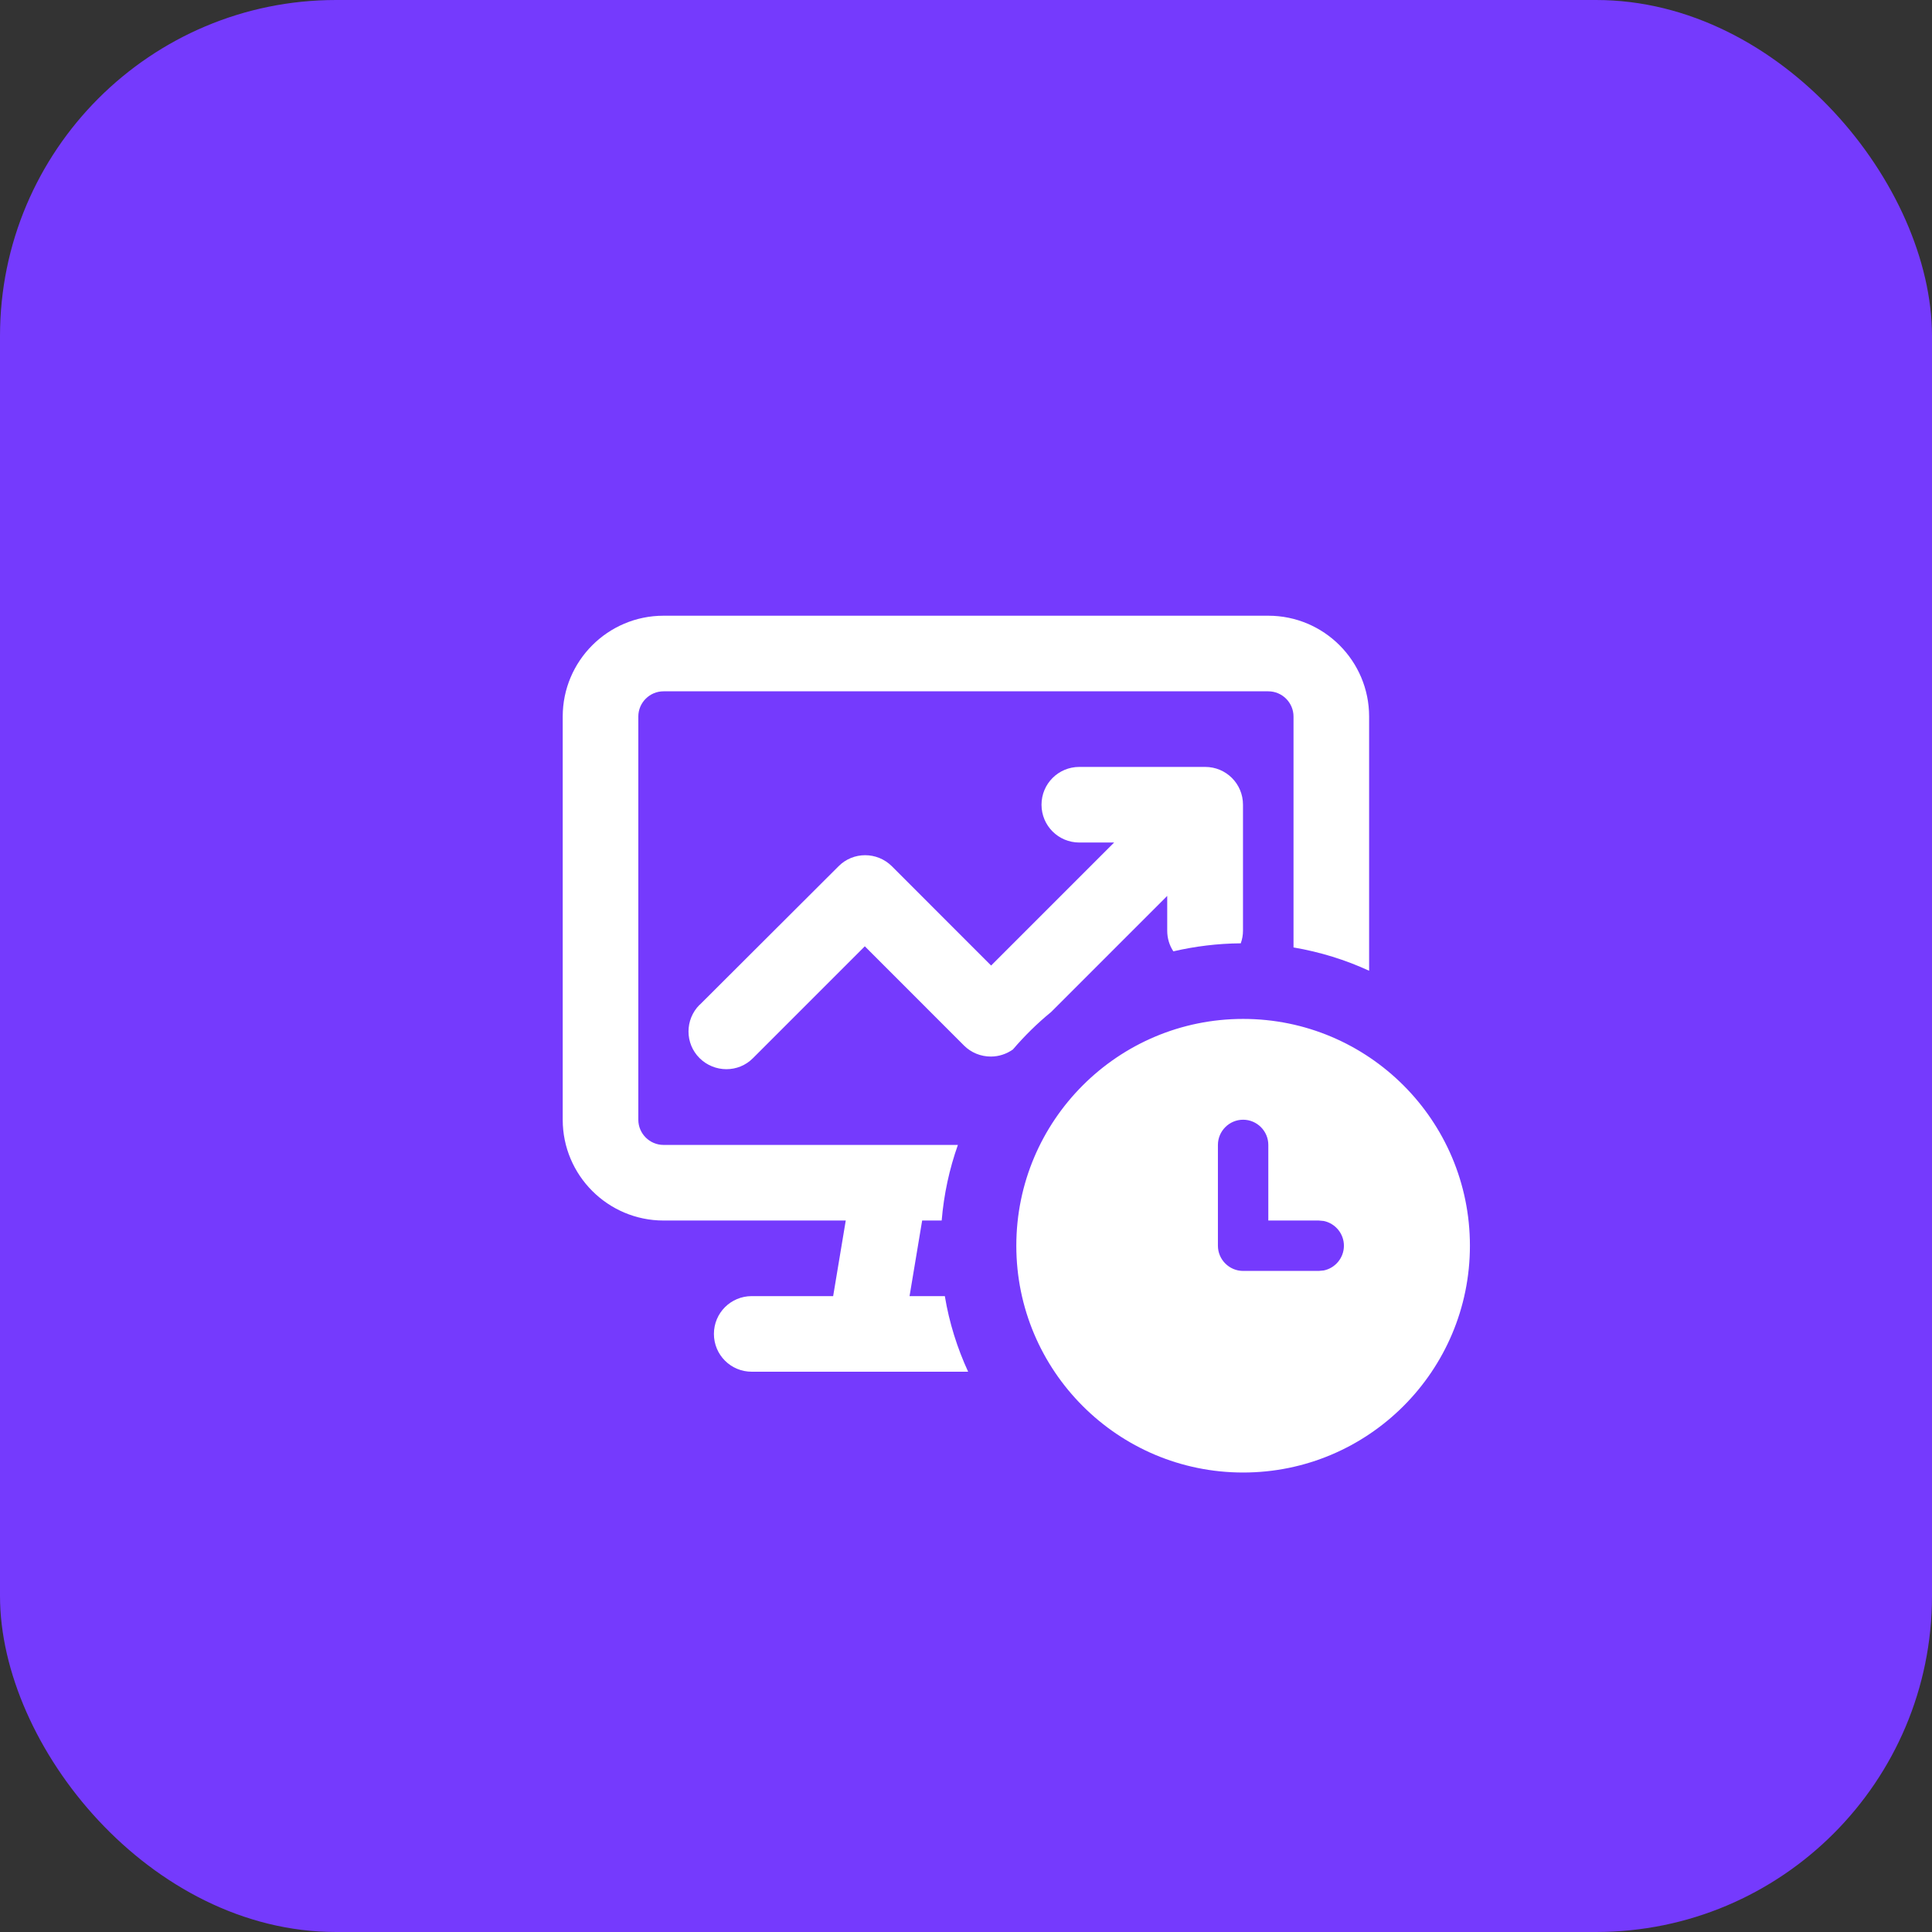
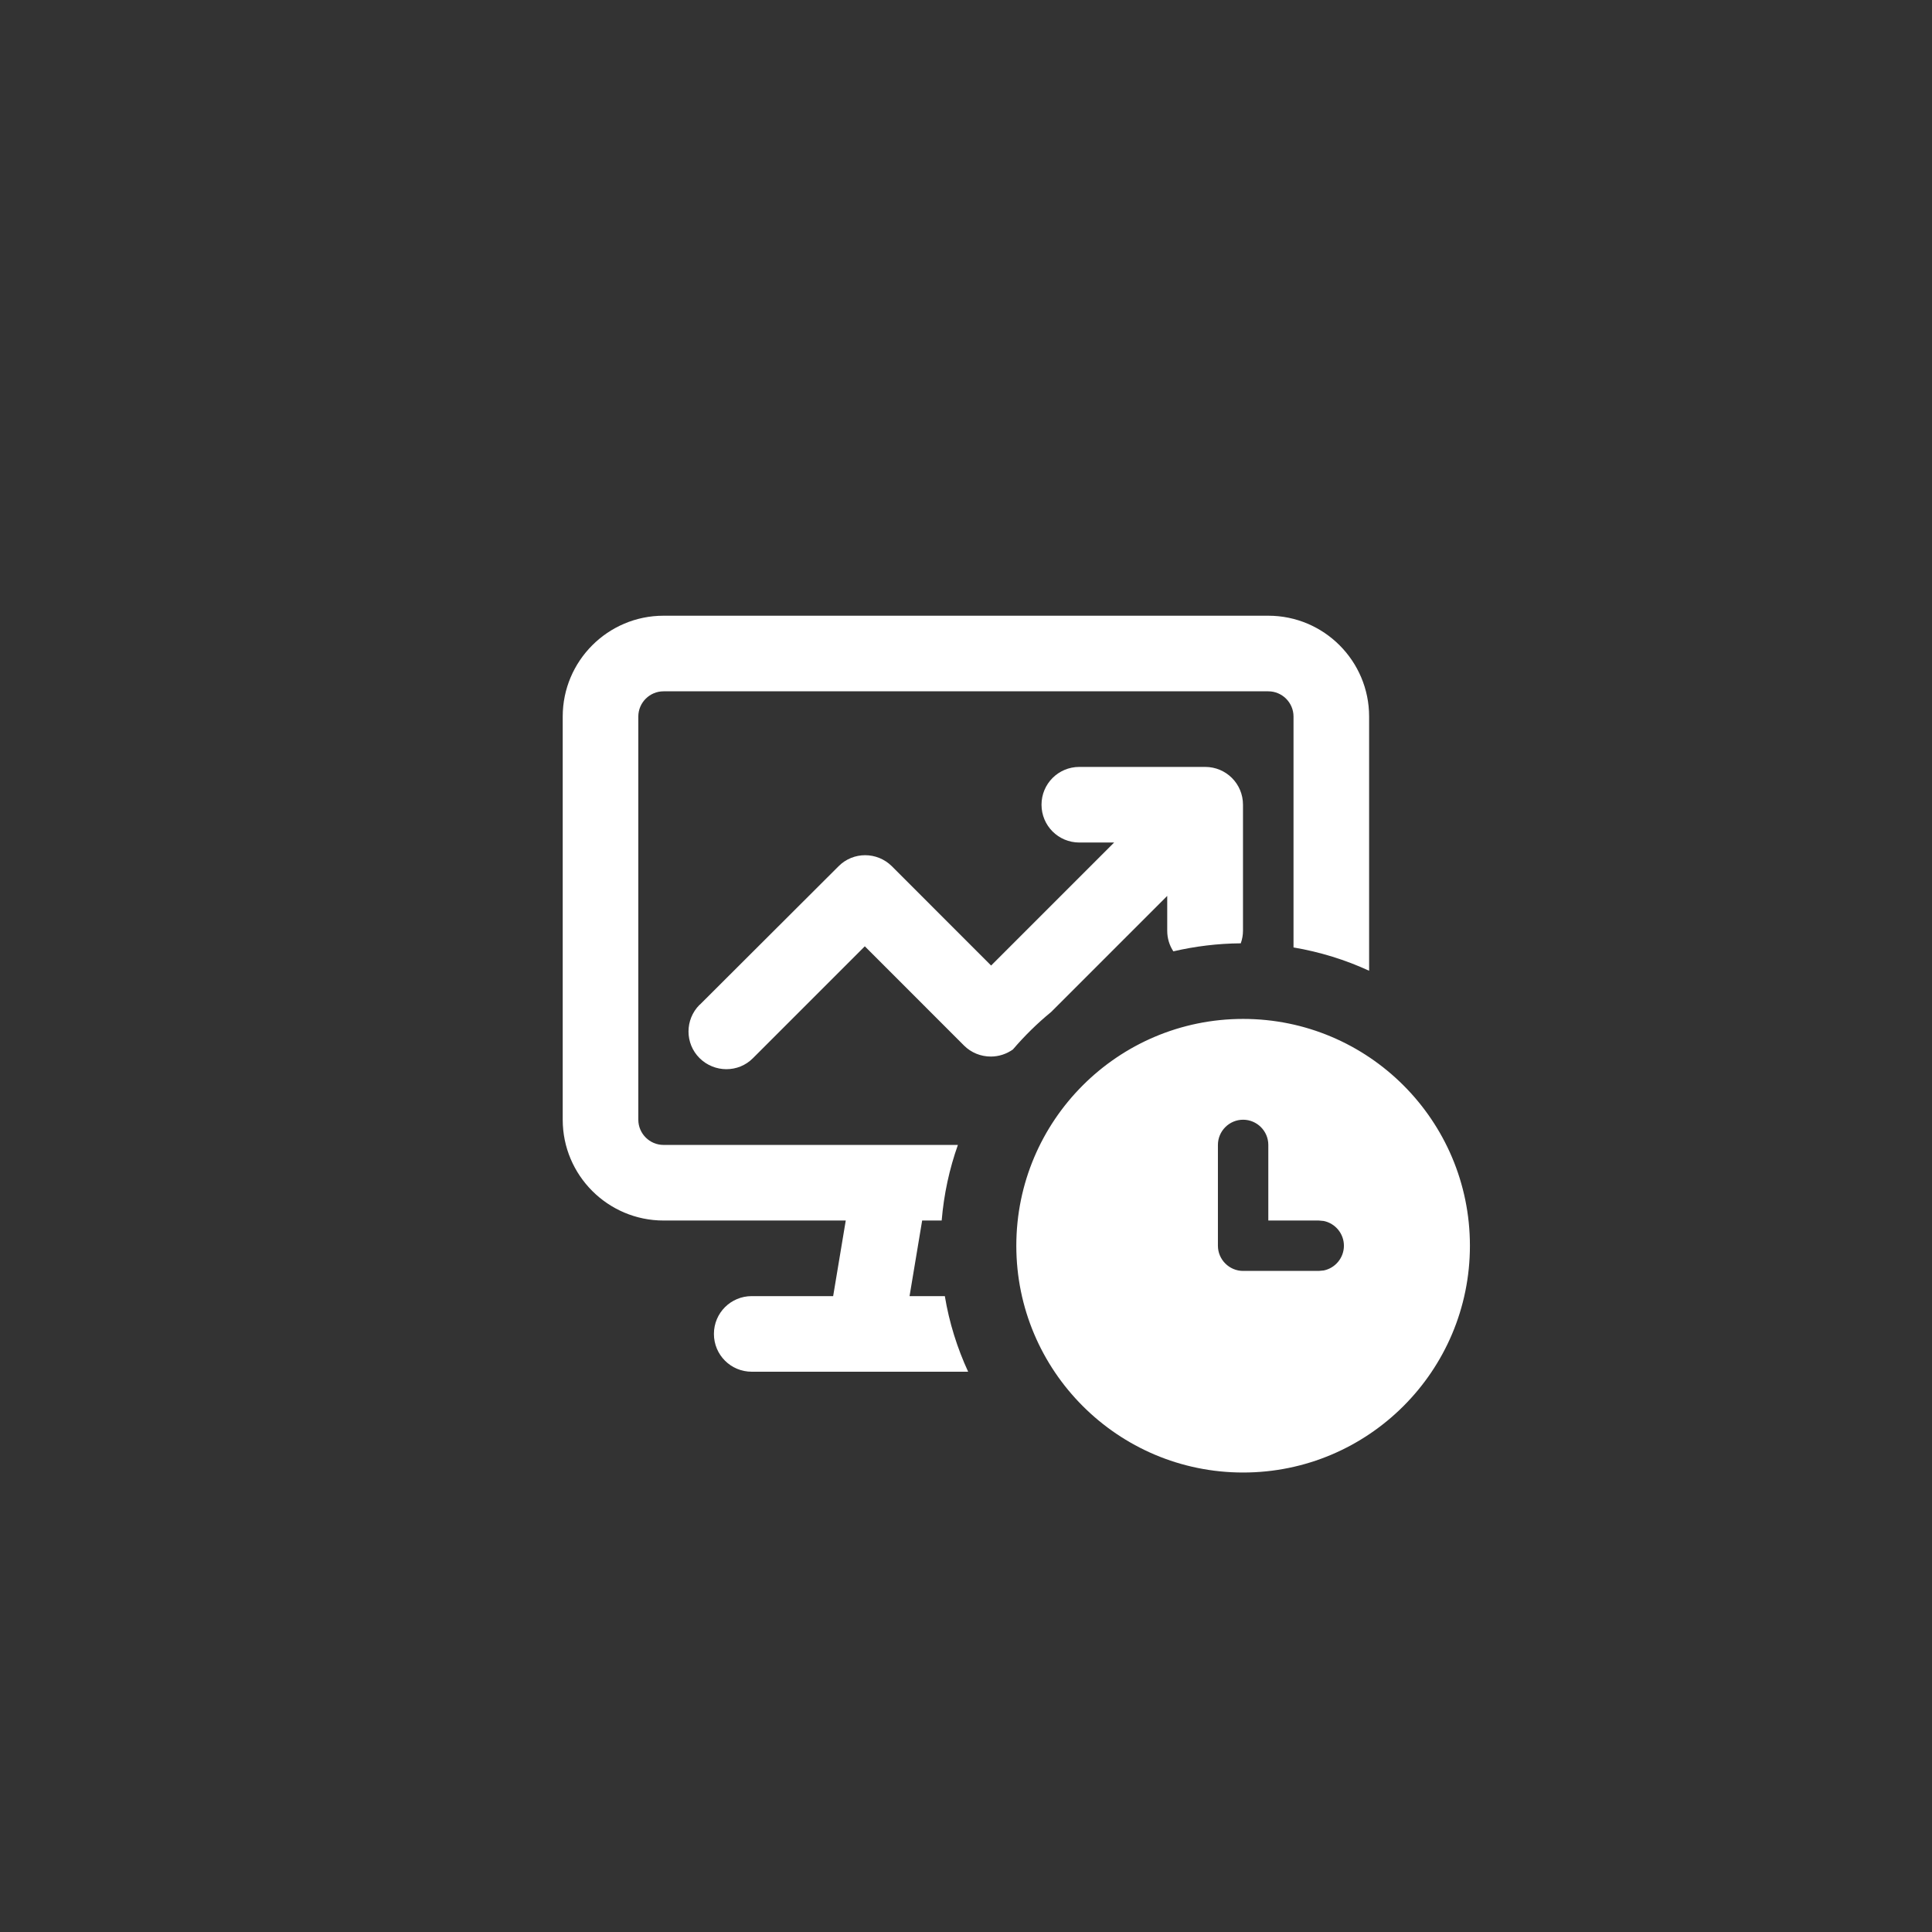
<svg xmlns="http://www.w3.org/2000/svg" width="46" height="46" viewBox="0 0 46 46" fill="none">
  <rect x="0" y="0" width="46" height="46" fill="#333333" stroke="none" />
-   <rect width="46" height="46" rx="8" fill="#753AFD" />
  <path d="M13.398 17.06C13.398 15.736 14.475 14.66 15.798 14.66H30.198C31.522 14.66 32.598 15.736 32.598 17.06V23.113C32.036 22.854 31.432 22.666 30.798 22.558V17.06C30.798 16.73 30.528 16.46 30.198 16.46H15.798C15.468 16.46 15.198 16.73 15.198 17.06V26.66C15.198 26.99 15.468 27.26 15.798 27.26H22.807C22.605 27.83 22.473 28.434 22.421 29.06H21.956L21.656 30.86H22.496C22.601 31.494 22.792 32.098 23.051 32.66H17.898C17.4 32.66 16.998 32.259 16.998 31.76C16.998 31.261 17.4 30.86 17.898 30.86H19.837L20.137 29.06H15.798C14.475 29.06 13.398 27.984 13.398 26.66V17.06ZM16.661 23.923L19.965 20.626C20.313 20.274 20.883 20.274 21.236 20.626L23.598 22.989L26.527 20.06H25.698C25.2 20.06 24.798 19.659 24.798 19.16C24.798 18.661 25.2 18.26 25.698 18.26H25.695H28.695C29.193 18.26 29.595 18.661 29.595 19.16V22.16C29.595 22.265 29.576 22.366 29.542 22.46C28.991 22.464 28.455 22.531 27.937 22.651C27.843 22.509 27.791 22.34 27.791 22.16V21.331L25.027 24.095C24.697 24.365 24.393 24.665 24.116 24.988C23.962 25.096 23.782 25.156 23.591 25.156C23.351 25.156 23.122 25.063 22.953 24.894L20.591 22.531L17.928 25.194C17.58 25.546 17.01 25.543 16.657 25.194C16.305 24.845 16.305 24.275 16.657 23.923H16.661ZM24.198 29.66C24.198 26.679 26.617 24.26 29.598 24.26C32.58 24.26 34.998 26.679 34.998 29.66C34.998 32.641 32.58 35.06 29.598 35.06C26.617 35.06 24.198 32.641 24.198 29.66ZM28.998 27.26V29.66C28.998 29.99 29.268 30.26 29.598 30.26H31.398L31.518 30.249C31.792 30.193 31.998 29.949 31.998 29.66C31.998 29.371 31.792 29.128 31.518 29.071L31.398 29.06H30.198V27.26C30.198 26.93 29.928 26.66 29.598 26.66C29.268 26.66 28.998 26.93 28.998 27.26Z" fill="white" />
</svg>